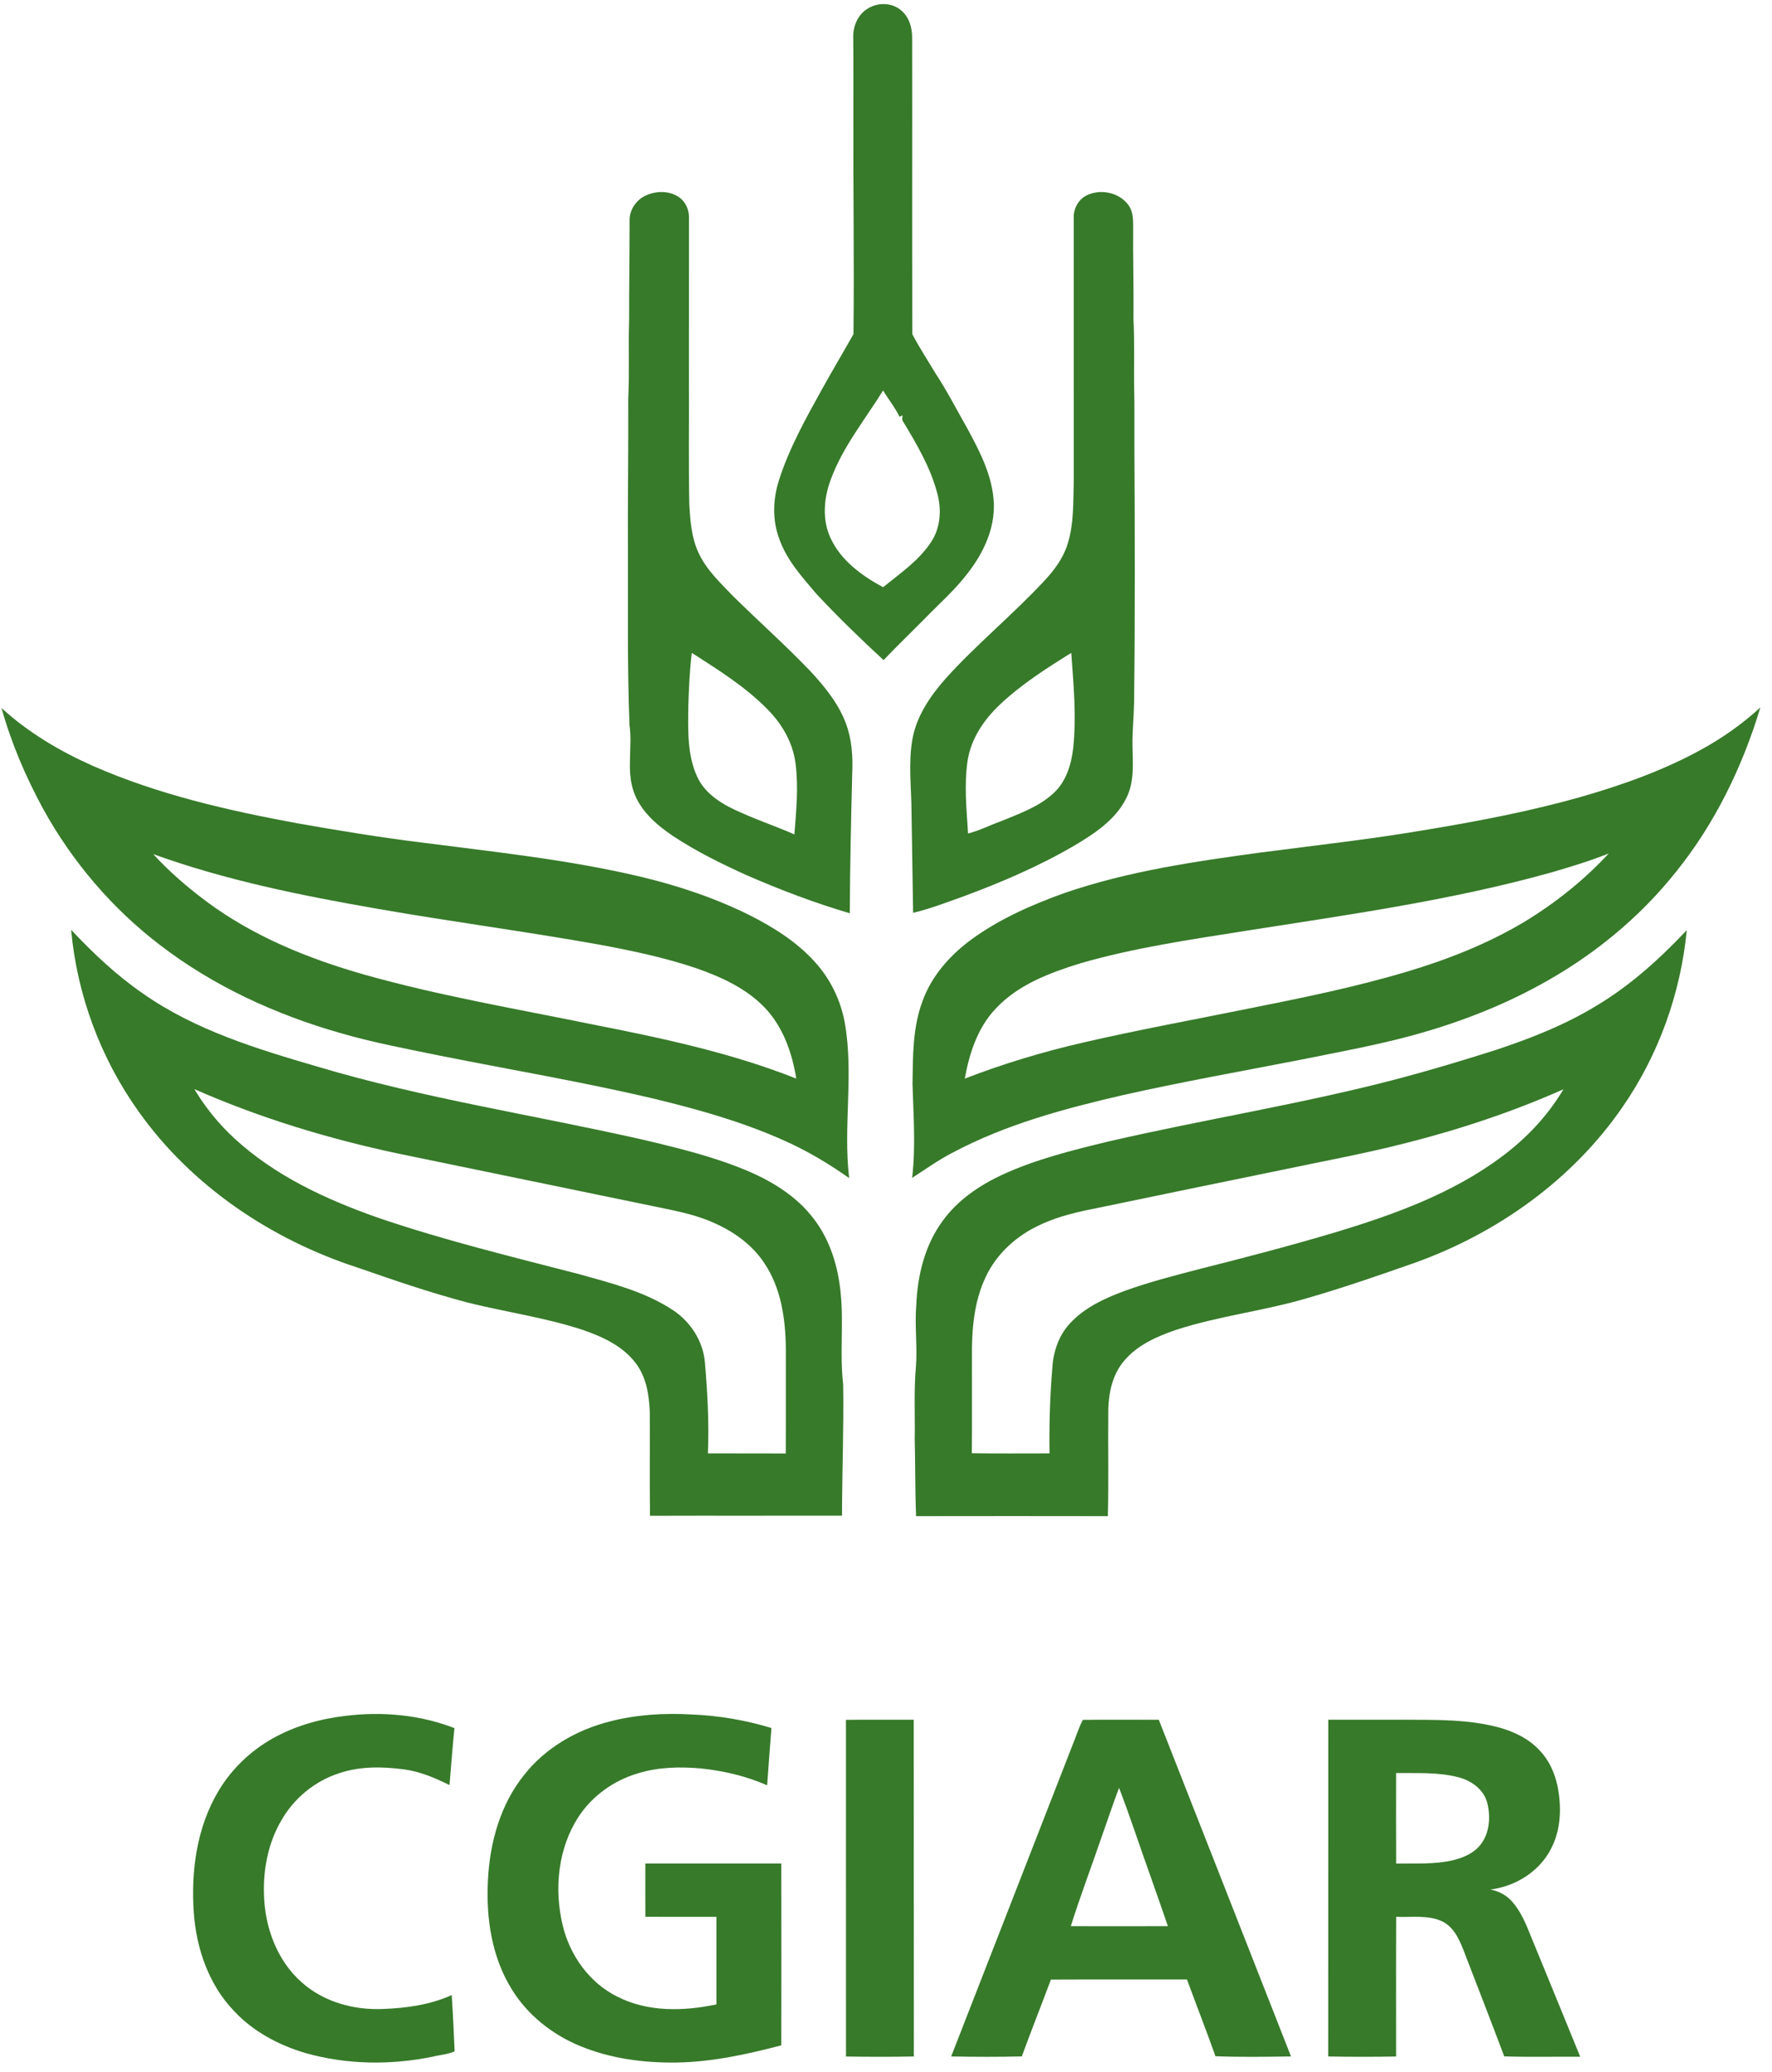
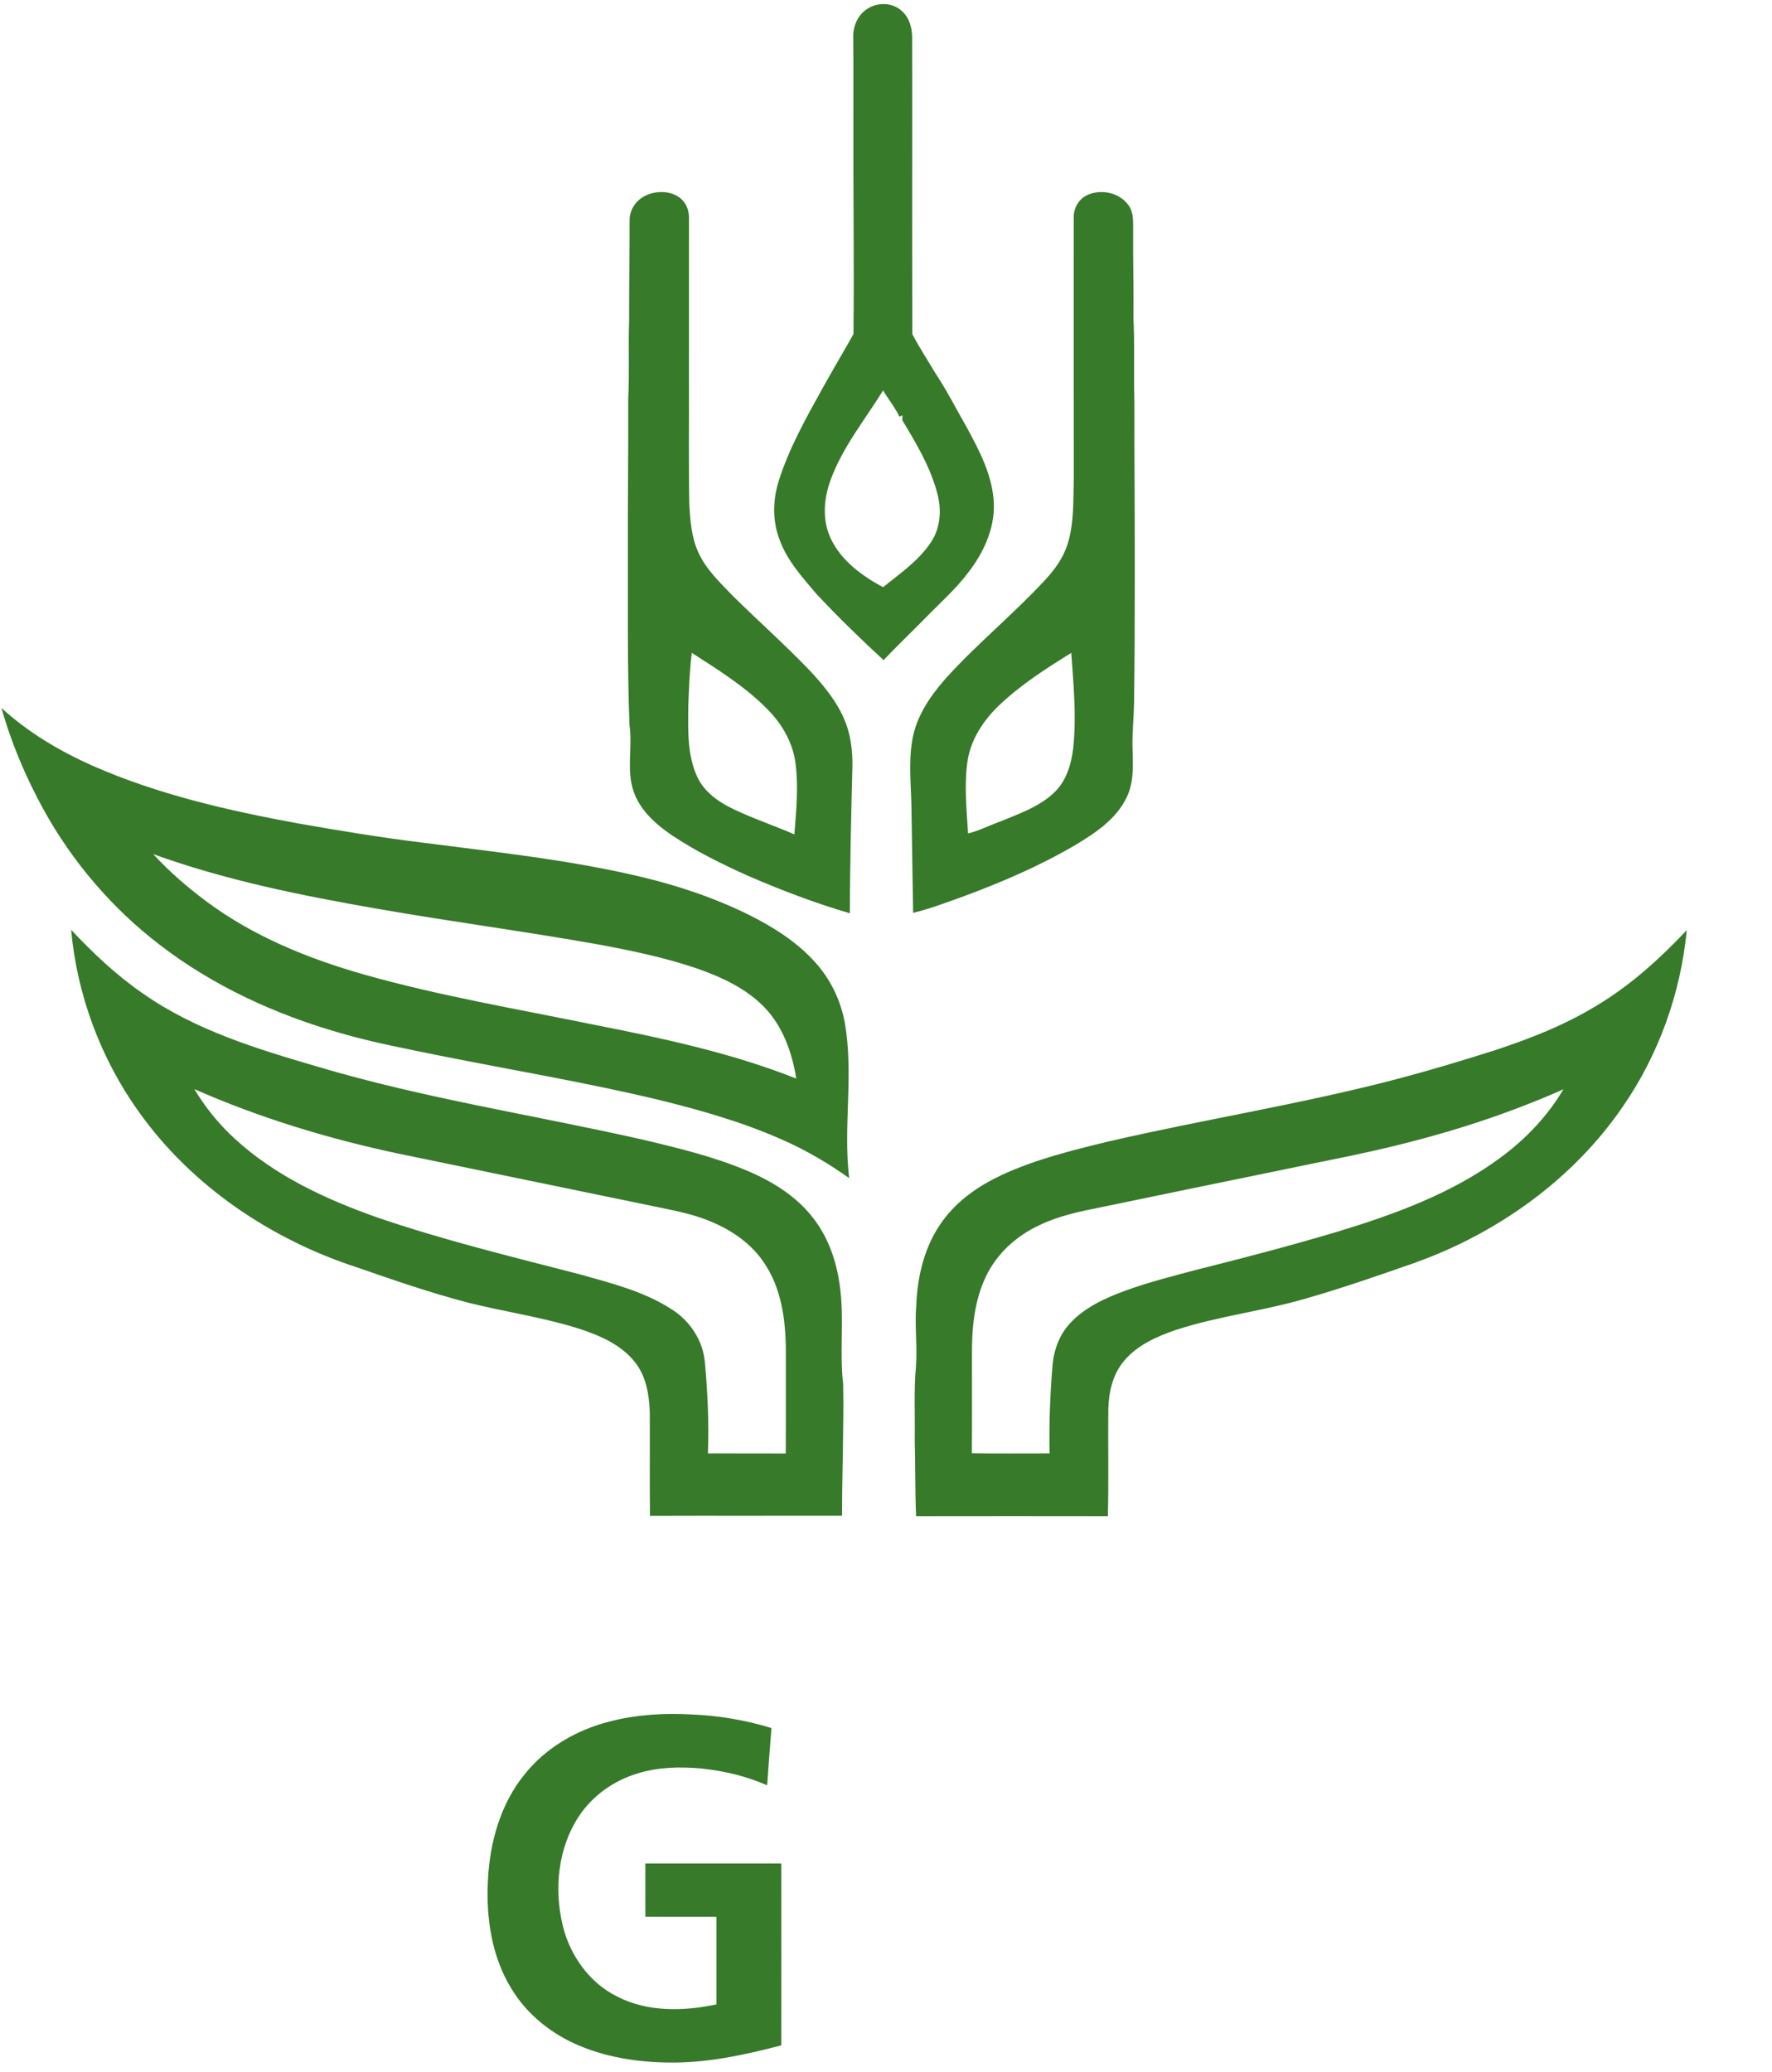
<svg xmlns="http://www.w3.org/2000/svg" width="219pt" height="256pt" viewBox="0 0 1097 1281" version="1.1">
  <g id="#ffffffff">
</g>
  <g id="#377a2aff">
    <path fill="#377a2a" opacity="1.00" d=" M 537.42 4.51 C 543.66 0.67 552.51 0.90 558.05 5.92 C 562.98 10.08 564.75 16.75 564.69 22.98 C 564.80 84.03 564.57 145.09 564.81 206.13 C 569.10 214.32 574.21 222.09 578.94 230.05 C 586.23 241.03 592.18 252.81 598.73 264.23 C 606.63 278.76 614.61 294.10 615.27 310.98 C 615.79 326.80 608.67 341.78 599.11 354.00 C 591.37 364.22 581.69 372.70 572.78 381.85 C 564.22 390.54 555.40 398.98 546.99 407.82 C 532.66 394.57 518.59 380.99 505.29 366.69 C 496.44 356.27 486.92 345.79 482.37 332.64 C 478.12 321.22 478.47 308.48 482.09 296.95 C 488.44 276.83 498.82 258.35 509.00 239.98 C 515.29 228.59 522.01 217.42 528.36 206.07 C 528.85 161.06 528.15 116.03 528.29 71.01 C 528.25 54.67 528.38 38.33 528.21 21.99 C 528.13 15.15 531.36 8.00 537.42 4.51 M 514.27 296.16 C 509.96 307.72 508.86 321.06 514.26 332.46 C 520.69 346.28 533.61 355.64 546.67 362.70 C 557.27 354.12 568.96 346.21 576.50 334.60 C 582.33 325.79 582.97 314.52 580.22 304.53 C 576.05 288.62 567.58 274.29 559.16 260.31 C 558.14 259.18 558.79 257.67 558.66 256.35 C 558.05 256.64 557.45 256.95 556.87 257.27 C 554.11 251.46 549.98 246.46 546.70 240.95 C 535.48 259.08 521.67 275.93 514.27 296.16 Z" />
    <path fill="#377a2a" opacity="1.00" d=" M 673.04 120.07 C 681.64 116.05 693.12 118.51 698.68 126.40 C 701.56 130.31 701.49 135.42 701.51 140.05 C 701.33 159.05 701.90 178.04 701.70 197.04 C 702.40 210.66 701.96 224.30 702.08 237.93 C 702.44 249.94 702.20 261.97 702.27 273.99 C 702.55 327.33 702.75 380.68 702.08 434.01 C 701.93 443.01 700.94 451.98 701.09 460.99 C 701.31 471.76 702.34 483.19 697.30 493.14 C 690.74 506.49 677.81 515.01 665.42 522.40 C 643.67 535.14 620.42 545.13 596.82 553.89 C 586.41 557.59 576.05 561.64 565.29 564.20 C 564.95 543.47 564.65 522.73 564.30 502.00 C 564.26 487.19 562.26 472.23 564.73 457.51 C 567.11 442.87 575.71 430.22 585.33 419.32 C 604.62 397.93 627.07 379.69 646.65 358.59 C 652.75 352.07 658.24 344.66 660.90 336.03 C 664.90 323.42 664.37 310.05 664.73 297.00 C 664.71 242.67 664.74 188.34 664.72 134.01 C 664.56 128.30 667.76 122.48 673.04 120.07 M 618.69 435.64 C 609.00 444.85 601.14 456.57 599.02 469.98 C 596.79 484.93 598.38 500.09 599.30 515.09 C 606.33 513.36 612.81 509.94 619.63 507.54 C 630.95 502.85 642.99 498.69 652.15 490.22 C 660.03 483.07 663.26 472.35 664.41 462.08 C 666.48 442.53 664.58 422.87 663.20 403.34 C 647.63 413.01 632.04 422.97 618.69 435.64 Z" />
    <path fill="#377a2a" opacity="1.00" d=" M 400.08 120.18 C 406.67 117.23 415.15 117.30 421.03 121.84 C 424.66 124.72 426.60 129.41 426.51 134.00 C 426.48 168.32 426.51 202.65 426.50 236.98 C 426.61 261.67 426.24 286.35 426.73 311.03 C 427.28 321.33 428.00 331.98 432.47 341.45 C 437.31 351.99 445.94 359.99 453.83 368.23 C 469.59 383.75 486.15 398.45 501.46 414.43 C 510.47 424.08 519.07 434.62 523.73 447.12 C 527.39 456.96 528.07 467.62 527.59 478.02 C 526.87 506.84 526.21 535.65 526.08 564.47 C 504.46 558.14 483.35 550.10 462.70 541.13 C 446.76 533.95 431.00 526.20 416.41 516.52 C 406.21 509.61 396.23 500.92 392.19 488.89 C 387.70 475.67 391.66 461.63 389.71 448.10 C 388.29 411.74 388.85 375.34 388.73 338.96 C 388.60 307.98 389.06 277.01 388.92 246.03 C 389.76 230.04 388.90 214.01 389.47 198.01 C 389.41 177.34 389.78 156.67 389.77 136.00 C 389.54 129.18 393.92 122.88 400.08 120.18 M 428.27 403.33 C 426.92 414.17 426.51 425.12 426.12 436.04 C 425.99 450.88 425.28 466.55 431.77 480.32 C 436.99 491.32 448.15 497.63 458.89 502.25 C 469.70 507.10 480.94 510.91 491.78 515.67 C 492.93 501.23 494.35 486.59 492.55 472.14 C 491.02 459.36 484.42 447.69 475.48 438.62 C 461.71 424.45 444.80 413.94 428.27 403.33 Z" />
-     <path fill="#377a2a" opacity="1.00" d=" M 1053.03 463.28 C 1066.28 456.05 1078.67 447.28 1089.80 437.10 C 1078.76 473.70 1061.76 508.79 1037.72 538.66 C 1014.72 567.61 985.48 591.37 953.01 608.96 C 928.41 622.42 902.03 632.47 875.02 639.89 C 851.59 646.27 827.66 650.56 803.88 655.37 C 767.61 662.42 731.23 668.88 695.19 676.99 C 659.01 685.34 622.64 695.08 589.69 712.63 C 580.92 717.12 572.95 722.91 564.68 728.21 C 566.95 708.87 565.48 689.39 564.91 670.00 C 565.16 652.86 564.97 635.19 571.09 618.91 C 576.60 603.43 587.91 590.66 600.96 580.98 C 618.47 568.11 638.56 559.27 658.92 551.96 C 698.36 538.39 739.85 532.38 781.03 526.80 C 815.33 522.32 849.74 518.55 883.84 512.66 C 915.40 507.43 946.89 501.40 977.71 492.74 C 1003.66 485.34 1029.32 476.29 1053.03 463.28 M 995.94 527.48 C 984.25 532.09 972.23 535.79 960.17 539.27 C 898.41 556.52 834.76 565.35 771.53 575.29 C 736.94 580.78 702.11 585.77 668.41 595.56 C 649.60 601.41 630.16 608.75 616.42 623.48 C 605.24 635.21 600.07 651.16 597.28 666.79 C 620.96 657.62 645.34 650.29 670.08 644.58 C 704.18 636.69 738.63 630.42 772.93 623.45 C 805.80 616.90 838.72 610.24 870.87 600.65 C 895.99 593.15 920.60 583.50 943.18 570.08 C 962.59 558.38 980.50 544.10 995.94 527.48 Z" />
    <path fill="#377a2a" opacity="1.00" d=" M 0.93 437.45 C 17.53 452.67 37.13 464.23 57.65 473.34 C 97.92 491.01 141.06 500.86 184.16 508.81 C 209.61 513.29 235.12 517.51 260.78 520.66 C 306.07 526.53 351.65 531.24 396.17 541.76 C 419.64 547.29 442.65 555.02 464.27 565.76 C 478.99 573.21 493.29 582.19 504.42 594.53 C 513.96 604.96 520.39 618.10 522.94 632.00 C 528.68 663.89 521.86 696.33 525.70 728.36 C 512.70 719.16 498.96 711.03 484.36 704.64 C 459.17 693.45 432.55 685.95 405.83 679.46 C 361.57 668.96 316.67 661.45 272.08 652.53 C 251.42 648.31 230.66 644.41 210.40 638.51 C 170.48 627.07 131.98 609.46 98.97 584.06 C 69.44 561.51 44.82 532.67 26.87 500.16 C 16.00 480.29 7.03 459.28 0.93 437.45 M 94.85 527.87 C 104.84 538.76 116.12 548.47 127.97 557.29 C 156.96 578.83 190.88 592.57 225.42 602.40 C 271.87 615.52 319.52 623.59 366.76 633.24 C 409.48 641.66 452.36 650.68 492.96 666.78 C 490.41 650.98 484.87 635.05 473.74 623.19 C 462.25 611.05 446.68 603.95 431.14 598.51 C 411.22 591.78 390.57 587.49 369.92 583.68 C 324.59 575.61 278.92 569.62 233.56 561.68 C 186.66 553.52 139.72 544.09 94.85 527.87 Z" />
    <path fill="#377a2a" opacity="1.00" d=" M 44.03 574.70 C 57.70 589.21 72.26 603.02 88.75 614.32 C 121.04 636.90 159.21 648.47 196.62 659.40 C 262.62 679.08 330.87 689.37 397.94 704.56 C 420.19 709.83 442.57 715.23 463.65 724.26 C 478.91 730.85 493.55 740.04 503.70 753.45 C 513.78 766.47 518.76 782.75 520.38 798.97 C 522.44 817.90 519.75 837.00 521.99 855.93 C 522.42 883.04 521.30 910.14 521.28 937.25 C 481.65 937.34 442.02 937.19 402.39 937.32 C 402.13 915.87 402.40 894.42 402.26 872.97 C 401.84 862.35 400.06 851.17 393.33 842.58 C 385.13 831.91 372.36 826.20 359.93 822.01 C 336.94 814.55 312.89 811.23 289.49 805.36 C 266.41 799.30 243.84 791.51 221.30 783.71 C 167.77 766.32 118.57 733.30 85.79 687.13 C 62.26 654.22 47.69 614.98 44.03 574.70 M 120.33 673.29 C 127.10 684.62 135.51 694.98 145.24 703.90 C 170.27 726.97 201.75 741.48 233.54 752.71 C 274.68 766.80 316.98 777.02 359.03 787.93 C 378.64 793.42 398.91 798.50 416.16 809.77 C 427.20 816.85 435.06 828.78 436.35 841.93 C 437.99 860.78 439.04 879.76 438.24 898.68 C 454.31 898.79 470.37 898.66 486.44 898.75 C 486.58 877.17 486.47 855.58 486.50 833.99 C 486.30 815.66 483.63 796.40 473.12 780.90 C 465.24 768.93 452.96 760.55 439.86 755.16 C 427.91 750.11 415.04 748.02 402.42 745.32 C 350.46 734.56 298.47 723.93 246.51 713.18 C 203.30 703.99 160.79 691.13 120.33 673.29 Z" />
    <path fill="#377a2a" opacity="1.00" d=" M 988.51 621.56 C 1009.41 609.06 1027.59 592.57 1044.24 574.92 C 1040.48 613.99 1026.83 652.14 1004.43 684.41 C 973.47 729.44 926.90 762.52 875.71 780.82 C 853.74 788.49 831.75 796.17 809.37 802.60 C 782.63 810.55 754.68 813.61 728.12 822.25 C 716.23 826.31 704.05 831.66 695.82 841.53 C 688.92 849.63 686.47 860.52 686.13 870.92 C 685.87 893.13 686.42 915.35 685.85 937.54 C 646.27 937.47 606.69 937.48 567.12 937.54 C 566.48 921.70 566.69 905.85 566.28 890.01 C 566.54 874.98 565.67 859.92 567.04 844.94 C 567.99 832.30 566.16 819.65 567.24 807.02 C 567.97 788.56 572.57 769.64 583.74 754.61 C 592.97 741.94 606.28 732.90 620.34 726.33 C 641.37 716.63 663.97 711.09 686.39 705.65 C 746.01 691.88 806.58 682.39 865.79 666.80 C 885.99 661.43 906.01 655.43 925.92 649.08 C 947.58 641.92 968.99 633.50 988.51 621.56 M 870.08 706.74 C 844.32 713.34 818.14 718.08 792.13 723.59 C 755.36 731.12 718.59 738.69 681.84 746.34 C 668.81 748.91 655.63 751.63 643.59 757.43 C 629.42 763.95 617.13 774.99 610.39 789.18 C 602.94 804.62 601.54 822.11 601.71 839.01 C 601.68 858.87 601.81 878.74 601.65 898.60 C 617.67 898.87 633.70 898.68 649.73 898.70 C 649.48 881.14 649.98 863.58 651.46 846.07 C 651.97 836.00 655.38 825.81 662.32 818.34 C 671.35 808.45 683.87 802.74 696.22 798.16 C 711.30 792.68 726.87 788.72 742.38 784.67 C 770.88 777.51 799.31 770.07 827.47 761.67 C 863.36 750.80 899.44 737.71 929.75 715.06 C 944.94 703.75 958.21 689.73 967.87 673.40 C 936.35 687.40 903.50 698.29 870.08 706.74 Z" />
-     <path fill="#377a2a" opacity="1.00" d=" M 213.95 1061.11 C 236.56 1058.34 260.02 1060.41 281.33 1068.72 C 280.14 1080.45 279.28 1092.20 278.28 1103.95 C 269.36 1099.57 260.11 1095.56 250.17 1094.25 C 236.80 1092.48 222.82 1092.25 209.90 1096.64 C 194.83 1101.48 181.83 1112.24 174.07 1126.01 C 166.18 1139.52 163.00 1155.42 163.41 1170.96 C 163.75 1191.41 171.29 1212.50 186.97 1226.19 C 200.53 1238.20 219.12 1243.28 236.98 1242.51 C 251.49 1241.97 266.31 1239.95 279.64 1233.91 C 280.41 1245.49 280.95 1257.10 281.46 1268.70 C 277.35 1270.63 272.44 1270.87 268.00 1272.00 C 241.93 1277.36 214.55 1277.03 188.90 1269.71 C 172.53 1264.85 156.85 1256.54 145.09 1243.97 C 129.32 1227.73 121.56 1205.21 119.97 1182.95 C 118.15 1157.09 121.83 1129.93 135.37 1107.41 C 143.34 1094.11 154.88 1083.02 168.34 1075.35 C 182.31 1067.42 198.05 1062.96 213.95 1061.11 Z" />
    <path fill="#377a2a" opacity="1.00" d=" M 377.44 1064.61 C 393.90 1060.32 411.07 1059.31 428.01 1060.25 C 444.80 1060.92 461.51 1063.74 477.58 1068.65 C 476.69 1080.46 475.71 1092.26 474.92 1104.09 C 461.95 1098.42 448.04 1095.11 433.98 1093.67 C 420.94 1092.53 407.54 1092.78 394.94 1096.69 C 380.14 1101.03 366.78 1110.47 358.28 1123.40 C 345.44 1142.97 342.94 1168.08 348.30 1190.54 C 352.69 1209.18 364.81 1226.32 382.18 1234.87 C 401.01 1244.53 423.30 1243.96 443.51 1239.67 C 443.48 1221.61 443.49 1203.56 443.51 1185.50 C 428.85 1185.49 414.19 1185.53 399.53 1185.47 C 399.48 1174.48 399.50 1163.48 399.52 1152.49 C 427.57 1152.50 455.63 1152.50 483.69 1152.49 C 483.74 1189.99 483.73 1227.49 483.69 1265.00 C 462.54 1270.54 440.96 1275.29 419.01 1275.64 C 398.55 1275.94 377.74 1273.22 358.76 1265.28 C 341.64 1258.17 326.41 1246.06 316.72 1230.15 C 304.37 1210.22 300.83 1186.02 302.07 1162.93 C 303.16 1139.66 309.74 1115.91 324.57 1097.55 C 337.73 1080.88 357.01 1069.78 377.44 1064.61 Z" />
-     <path fill="#377a2a" opacity="1.00" d=" M 523.71 1063.58 C 537.70 1063.43 551.69 1063.59 565.68 1063.50 C 565.78 1132.97 565.64 1202.44 565.75 1271.91 C 551.75 1272.18 537.73 1272.14 523.73 1271.93 C 523.71 1202.48 523.75 1133.03 523.71 1063.58 Z" />
-     <path fill="#377a2a" opacity="1.00" d=" M 670.37 1063.59 C 686.03 1063.44 701.71 1063.54 717.38 1063.54 C 744.75 1132.95 771.91 1202.45 799.23 1271.88 C 783.65 1272.11 768.03 1272.35 752.46 1271.75 C 746.83 1255.84 740.63 1240.12 734.82 1224.27 C 706.74 1224.29 678.66 1224.18 650.59 1224.32 C 644.67 1240.20 638.39 1255.94 632.58 1271.86 C 618.01 1272.22 603.41 1272.16 588.84 1271.89 C 613.78 1208.08 638.59 1144.22 663.50 1080.40 C 665.86 1074.84 667.57 1068.89 670.37 1063.59 M 692.78 1105.67 C 688.84 1115.97 685.43 1126.47 681.70 1136.85 C 675.51 1155.01 668.66 1172.96 662.91 1191.26 C 682.95 1191.31 702.98 1191.32 723.02 1191.25 C 719.58 1181.09 715.94 1171.01 712.43 1160.89 C 705.78 1142.52 699.79 1123.89 692.78 1105.67 Z" />
-     <path fill="#377a2a" opacity="1.00" d=" M 822.31 1063.52 C 838.21 1063.52 854.11 1063.53 870.01 1063.52 C 889.42 1063.60 909.20 1063.22 928.10 1068.34 C 937.51 1070.95 946.71 1075.40 953.35 1082.73 C 959.07 1088.68 962.46 1096.50 964.21 1104.49 C 966.80 1117.40 966.44 1131.43 960.23 1143.30 C 953.06 1157.47 938.23 1166.61 922.70 1168.59 C 928.25 1169.66 933.45 1172.51 936.92 1177.03 C 943.38 1184.78 946.35 1194.56 950.27 1203.68 C 959.59 1226.48 969.01 1249.23 978.27 1272.05 C 962.59 1271.95 946.90 1272.35 931.23 1271.84 C 923.45 1251.03 915.31 1230.35 907.36 1209.61 C 904.34 1201.78 901.24 1192.85 893.42 1188.59 C 884.42 1184.06 874.02 1185.95 864.34 1185.47 C 864.20 1214.28 864.30 1243.10 864.29 1271.92 C 850.28 1272.17 836.26 1272.16 822.26 1271.90 C 822.35 1202.44 822.23 1132.98 822.31 1063.52 M 864.29 1096.49 C 864.29 1115.17 864.21 1133.85 864.32 1152.54 C 876.08 1152.32 888.04 1153.16 899.59 1150.44 C 906.02 1148.87 912.56 1146.06 916.69 1140.67 C 922.21 1133.49 922.87 1123.57 920.74 1115.04 C 918.60 1106.64 910.80 1101.10 902.73 1099.09 C 890.20 1095.82 877.10 1096.69 864.29 1096.49 Z" />
  </g>
</svg>